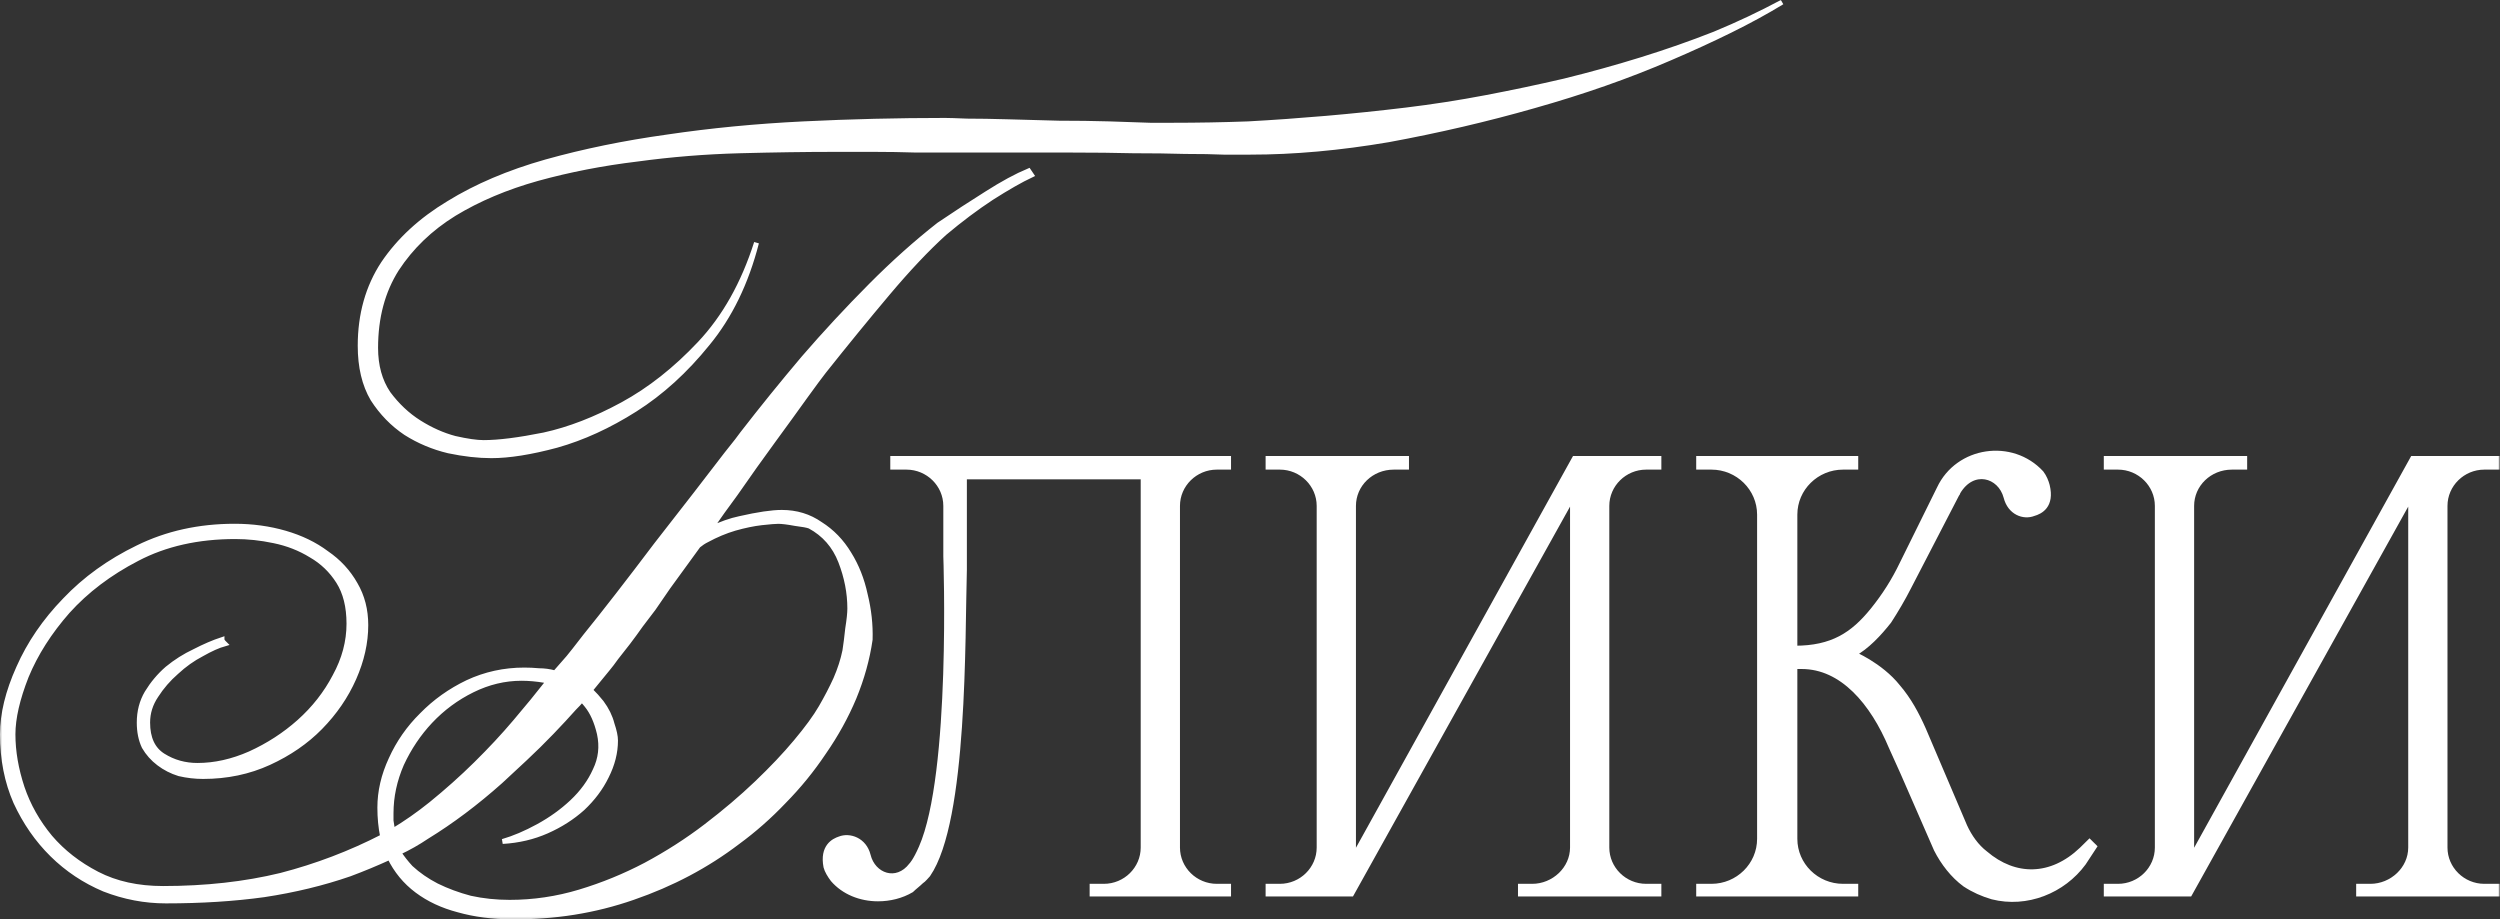
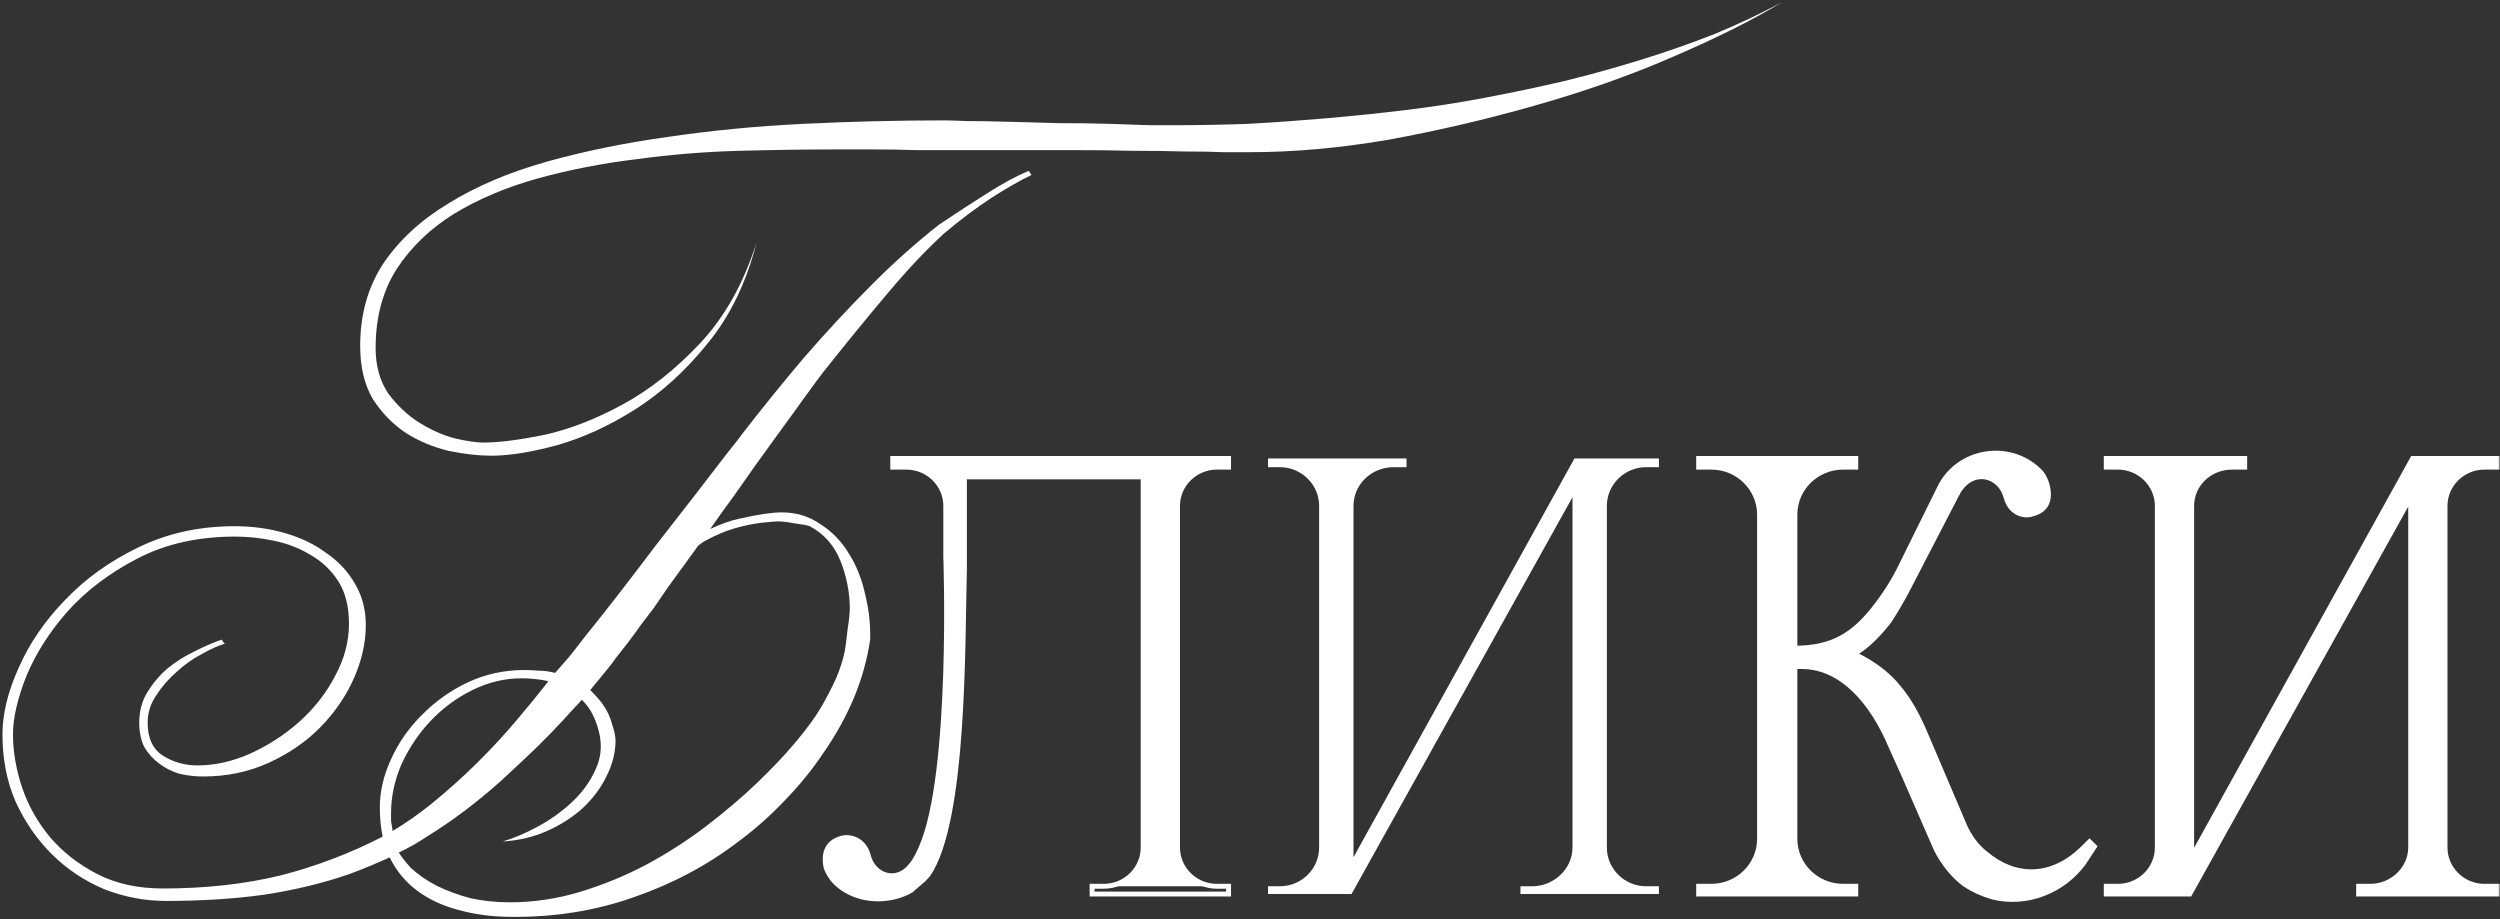
<svg xmlns="http://www.w3.org/2000/svg" viewBox="0 0 511.002 187.943" fill="none">
  <rect x="0" y="0" width="511.002" height="187.943" fill="#333333" stroke="none" />
  <mask id="path-1-outside-1_536_4451" maskUnits="userSpaceOnUse" x="-1.997" y="-2.235" width="2048.62" height="756.228" fill="black">
    <rect fill="white" x="-0.499" y="-0.558" width="511.907" height="188.965" />
    <path d="M248.716 181.156H251.123V182.739H223.223V181.156H225.632C230.048 181.156 233.661 177.595 233.661 173.242V97.469H197.129V113.692C197.129 113.692 197.129 114.681 197.129 116.462C196.727 130.113 197.329 167.703 189.701 178.782C189.3 179.178 188.899 179.771 188.296 180.167C187.694 180.76 186.891 181.354 186.289 181.947C184.282 183.134 181.873 183.728 179.464 183.728C175.851 183.728 172.439 182.343 170.231 179.771C169.629 178.98 169.026 177.991 168.826 177.199C168.023 173.045 170.432 171.858 171.636 171.462C173.643 170.67 176.654 171.66 177.457 174.825C178.461 178.98 183.278 180.76 186.289 176.803C186.289 176.803 187.092 176.012 188.296 173.242C194.92 158.206 193.315 113.692 193.315 113.692V103.404C193.315 99.051 189.701 95.49 185.286 95.49H182.475V93.71H251.123V95.49H248.716C244.3 95.49 240.686 99.051 240.686 103.404V173.242C240.686 177.595 244.3 181.156 248.716 181.156Z" />
    <path d="M339.083 181.156V182.739H310.779V181.156H313.188C317.603 181.156 321.419 177.595 321.419 173.242V101.623L276.253 182.739H259.192V181.156H261.601C266.018 181.156 269.632 177.595 269.632 173.242V103.404C269.632 99.051 266.018 95.49 261.601 95.49H259.192V93.71H287.495V95.49H284.887C280.269 95.49 276.656 99.051 276.656 103.404V175.221L321.819 93.71H339.083V95.49H336.474C332.056 95.49 328.443 99.051 328.443 103.404V173.242C328.443 177.595 332.056 181.156 336.474 181.156H339.083Z" />
-     <path d="M427.098 172.055L428.1 173.045L425.893 176.408C421.678 182.145 414.251 185.113 407.225 183.332C405.218 182.739 403.412 181.947 401.605 180.76C399.196 178.98 397.19 176.408 395.783 173.638L388.959 158.009C388.157 156.228 387.352 154.447 386.55 152.667C382.737 143.566 376.515 136.246 368.284 136.246H366.879V171.462C366.879 176.803 371.295 181.156 376.715 181.156H379.323V182.739H347.206V181.156H349.818C355.238 181.156 359.653 176.803 359.653 171.462V105.185C359.653 99.843 355.238 95.49 349.818 95.49H347.206V93.71H379.323V95.49H376.715C371.295 95.49 366.879 99.843 366.879 105.185V132.487C374.506 132.487 378.721 129.717 382.737 124.771C385.146 121.803 387.152 118.638 388.759 115.275L396.385 99.843C400.201 91.731 411.24 90.149 417.262 96.677C417.865 97.469 418.264 98.458 418.467 99.249C419.469 103.404 417.06 104.591 415.656 104.987C413.649 105.778 410.838 104.789 410.036 101.623C408.832 97.073 403.209 95.49 400.201 100.634C400.201 100.832 399.998 101.03 399.998 101.03L390.163 120.023C388.959 122.397 387.554 124.771 386.148 126.947C384.141 129.519 381.532 132.289 378.921 133.674C378.521 133.476 384.341 135.85 387.954 140.401C390.163 142.973 391.77 145.94 393.174 149.106L401.605 168.89C402.607 171.066 404.014 173.045 405.821 174.429C411.843 179.573 419.269 179.573 425.491 173.638L427.098 172.055Z" />
-     <path d="M510.407 181.156V182.739H482.103V181.156H484.512C488.93 181.156 492.743 177.595 492.743 173.242V101.623L447.58 182.739H430.519V181.156H432.925C437.343 181.156 440.956 177.595 440.956 173.242V103.404C440.956 99.051 437.343 95.49 432.925 95.49H430.519V93.71H458.82V95.49H456.211C451.593 95.49 447.98 99.051 447.98 103.404V175.221L493.146 93.71H510.407V95.49H507.799C503.381 95.49 499.767 99.051 499.767 103.404V173.242C499.767 177.595 503.381 181.156 507.799 181.156H510.407Z" />
    <path d="M116.206 134.409C116.684 133.844 117.831 132.383 119.647 130.028C121.559 127.673 123.757 124.893 126.243 121.69C128.728 118.487 131.356 115.048 134.128 111.374C136.996 107.7 139.672 104.261 142.158 101.058C144.643 97.855 146.746 95.123 148.466 92.862C150.282 90.601 151.382 89.188 151.764 88.622C155.778 83.441 159.936 78.306 164.238 73.219C168.635 68.132 173.223 63.186 178.002 58.381C182.59 53.764 187.226 49.619 191.91 45.945C195.255 43.684 198.505 41.564 201.659 39.586C204.909 37.513 207.777 35.959 210.262 34.922L210.835 35.77C208.637 36.807 205.913 38.361 202.663 40.434C199.508 42.506 196.306 44.909 193.057 47.641C189.52 50.844 185.649 54.942 181.443 59.935C177.237 64.928 172.888 70.251 168.396 75.904C167.727 76.752 166.436 78.495 164.524 81.133C162.708 83.676 160.558 86.644 158.073 90.036C155.587 93.427 153.006 97.054 150.33 100.917C148.514 103.366 146.793 105.769 145.169 108.124C147.367 107.088 149.374 106.381 151.19 106.004C154.918 105.156 157.786 104.732 159.793 104.732C162.756 104.732 165.385 105.533 167.679 107.135C170.068 108.642 172.028 110.668 173.557 113.211C175.087 115.661 176.186 118.44 176.855 121.549C177.62 124.658 177.954 127.72 177.859 130.735C177.285 134.691 176.186 138.648 174.561 142.605C172.936 146.468 170.881 150.189 168.396 153.769C166.006 157.349 163.282 160.693 160.223 163.802C157.26 166.911 154.106 169.691 150.76 172.14C144.452 176.945 137.331 180.713 129.397 183.445C121.559 186.177 113.291 187.496 104.593 187.402C100.674 187.402 97.042 186.931 93.696 185.989C90.446 185.141 87.626 183.822 85.237 182.032C82.847 180.242 80.983 177.981 79.645 175.249C76.969 176.474 74.245 177.604 71.473 178.641C66.024 180.525 60.194 181.938 53.981 182.88C47.863 183.728 41.172 184.152 33.908 184.152C29.606 184.152 25.401 183.351 21.291 181.75C17.276 180.054 13.739 177.698 10.681 174.684C7.622 171.669 5.137 168.089 3.225 163.944C1.409 159.798 0.501 155.182 0.501 150.095C0.501 145.95 1.6 141.427 3.799 136.528C5.997 131.535 9.151 126.919 13.261 122.679C17.372 118.346 22.342 114.766 28.173 111.939C34.099 109.019 40.694 107.559 47.959 107.559C51.591 107.559 55.032 108.03 58.282 108.972C61.532 109.914 64.352 111.28 66.741 113.07C69.226 114.766 71.186 116.886 72.62 119.429C74.053 121.879 74.77 124.658 74.77 127.767C74.77 131.347 73.958 134.974 72.333 138.648C70.708 142.322 68.414 145.667 65.451 148.682C62.583 151.602 59.094 154.004 54.984 155.889C50.874 157.773 46.381 158.715 41.507 158.715C39.882 158.715 38.257 158.527 36.632 158.15C35.103 157.679 33.717 156.972 32.474 156.03C31.231 155.088 30.228 153.958 29.463 152.638C28.794 151.225 28.459 149.577 28.459 147.693C28.459 145.431 28.985 143.406 30.037 141.616C31.184 139.732 32.57 138.083 34.195 136.67C35.915 135.257 37.779 134.079 39.786 133.137C41.793 132.101 43.658 131.3 45.378 130.735C45.378 130.923 45.569 131.206 45.951 131.582C44.613 131.959 43.036 132.666 41.22 133.702C39.404 134.644 37.683 135.869 36.058 137.376C34.434 138.79 33.047 140.391 31.901 142.181C30.754 143.877 30.18 145.714 30.18 147.693C30.18 150.896 31.231 153.157 33.334 154.476C35.437 155.795 37.779 156.454 40.36 156.454C43.896 156.454 47.481 155.653 51.113 154.052C54.841 152.356 58.186 150.189 61.15 147.551C64.208 144.819 66.646 141.71 68.462 138.224C70.373 134.739 71.329 131.159 71.329 127.484C71.329 123.999 70.612 121.125 69.179 118.864C67.745 116.603 65.881 114.813 63.587 113.494C61.293 112.081 58.76 111.092 55.988 110.526C53.312 109.961 50.683 109.679 48.102 109.679C40.455 109.679 33.764 111.186 28.029 114.201C22.39 117.121 17.658 120.701 13.835 124.941C10.107 129.18 7.287 133.608 5.376 138.224C3.56 142.841 2.652 146.797 2.652 150.095C2.652 153.581 3.273 157.208 4.515 160.976C5.758 164.65 7.67 168.042 10.251 171.151C12.831 174.166 16.033 176.662 19.857 178.641C23.68 180.619 28.173 181.608 33.334 181.608C42.033 181.608 50.062 180.713 57.422 178.923C64.686 177.039 71.616 174.401 78.211 171.009C77.829 169.125 77.638 167.147 77.638 165.074C77.638 161.777 78.402 158.48 79.932 155.182C81.461 151.791 83.564 148.776 86.24 146.138C88.917 143.406 92.023 141.192 95.56 139.496C99.192 137.8 103.063 136.953 107.173 136.953C108.13 136.953 109.133 136.999 110.185 137.094C111.236 137.094 112.287 137.235 113.339 137.518H113.482L116.206 134.409ZM136.566 119.995C134.941 122.35 133.937 123.81 133.555 124.375C132.79 125.412 131.93 126.542 130.974 127.767C130.114 128.992 129.254 130.169 128.393 131.3L125.956 134.409C125.287 135.351 124.713 136.104 124.235 136.67L120.651 141.051C121.511 141.899 122.276 142.746 122.945 143.594C123.997 145.007 124.713 146.468 125.096 147.975C125.574 149.388 125.813 150.519 125.813 151.367C125.813 153.816 125.191 156.266 123.949 158.715C122.802 161.07 121.177 163.237 119.074 165.216C116.971 167.1 114.534 168.654 111.762 169.879C108.99 171.104 105.979 171.81 102.729 171.999C105.023 171.339 107.46 170.303 110.041 168.89C112.622 167.477 114.916 165.828 116.923 163.944C119.026 161.965 120.603 159.798 121.655 157.443C122.802 155.088 123.089 152.591 122.515 149.953C121.941 147.504 121.081 145.573 119.934 144.16C119.647 143.783 119.313 143.406 118.931 143.029C118.453 143.594 117.927 144.16 117.353 144.725C116.015 146.232 114.486 147.881 112.765 149.671C111.045 151.461 109.229 153.251 107.317 155.041C105.501 156.737 103.828 158.291 102.299 159.704C97.328 164.132 92.31 167.9 87.244 171.009C85.428 172.234 83.516 173.318 81.509 174.26C82.178 175.296 82.991 176.332 83.947 177.369C85.476 178.782 87.244 180.007 89.251 181.043C91.354 182.079 93.648 182.927 96.134 183.587C98.714 184.152 101.391 184.434 104.163 184.434C109.038 184.434 113.817 183.728 118.5 182.315C123.184 180.902 127.677 179.065 131.978 176.803C136.375 174.448 140.485 171.81 144.308 168.89C148.132 165.969 151.573 163.049 154.631 160.128C157.786 157.113 160.462 154.287 162.661 151.649C164.955 148.917 166.675 146.562 167.822 144.584C168.969 142.605 169.973 140.674 170.833 138.79C171.693 136.811 172.315 134.88 172.697 132.996C172.888 131.771 173.079 130.264 173.27 128.473C173.557 126.684 173.701 125.317 173.701 124.375C173.701 121.172 173.079 117.969 171.837 114.766C170.594 111.563 168.491 109.16 165.528 107.559C165.05 107.37 164.047 107.182 162.517 106.994C160.988 106.711 159.841 106.57 159.076 106.57C158.503 106.57 157.356 106.664 155.635 106.852C154.01 107.041 152.194 107.417 150.187 107.983C148.275 108.548 146.363 109.349 144.452 110.385C143.878 110.668 143.305 111.045 142.731 111.516C140.342 114.813 138.286 117.639 136.566 119.995ZM364.248 0.441C361 2.42 357.461 4.351 353.638 6.235C349.815 8.119 345.705 10.004 341.309 11.888C332.801 15.562 323.53 18.812 313.493 21.639C303.935 24.371 294.042 26.679 283.815 28.563C273.875 30.259 264.459 31.107 255.568 31.107H250.121C248.018 31.013 245.389 30.965 242.235 30.965C239.081 30.871 235.544 30.824 231.625 30.824C227.802 30.73 223.644 30.683 219.151 30.683H187.322C184.358 30.589 181.491 30.542 178.719 30.542H170.69C164.764 30.542 158.264 30.636 151.19 30.824C144.117 31.013 137.139 31.578 130.257 32.52C123.184 33.368 116.397 34.687 109.898 36.477C103.494 38.267 97.806 40.669 92.836 43.684C87.961 46.699 84.042 50.467 81.079 54.989C78.211 59.511 76.777 64.881 76.777 71.099C76.777 74.773 77.638 77.882 79.358 80.426C81.175 82.876 83.277 84.854 85.667 86.361C88.057 87.869 90.494 88.952 92.979 89.612C95.464 90.177 97.424 90.46 98.858 90.46C101.916 90.46 106.027 89.941 111.188 88.905C116.35 87.775 121.702 85.702 127.246 82.687C132.79 79.672 138.047 75.527 143.018 70.251C148.084 64.881 151.955 58.004 154.631 49.619C152.528 57.816 149.183 64.693 144.595 70.251C140.102 75.81 135.18 80.285 129.827 83.676C124.474 87.068 119.122 89.518 113.769 91.025C108.512 92.438 104.067 93.145 100.435 93.145C97.759 93.145 94.843 92.815 91.689 92.155C88.535 91.402 85.619 90.177 82.943 88.481C80.267 86.691 78.02 84.383 76.204 81.557C74.484 78.636 73.623 75.009 73.623 70.675C73.623 64.269 75.2 58.664 78.355 53.859C81.605 49.054 86.049 44.956 91.689 41.564C97.328 38.079 103.972 35.252 111.618 33.085C119.361 30.918 127.629 29.223 136.423 27.998C145.312 26.679 154.584 25.784 164.238 25.313C173.892 24.842 183.546 24.606 193.2 24.606C193.869 24.606 195.351 24.653 197.645 24.748C200.034 24.748 202.854 24.795 206.104 24.889C209.354 24.983 212.795 25.077 216.427 25.172C220.059 25.172 223.5 25.219 226.75 25.313C230 25.407 232.772 25.501 235.066 25.596C237.456 25.596 238.985 25.596 239.654 25.596C244.816 25.596 249.976 25.501 255.139 25.313C260.301 25.03 265.606 24.653 271.053 24.182C276.503 23.711 281.951 23.146 287.398 22.487C292.848 21.827 298.295 20.979 303.743 19.943C309.192 18.907 314.545 17.776 319.802 16.551C325.155 15.232 330.412 13.772 335.575 12.171C340.735 10.569 345.705 8.826 350.485 6.942C355.265 4.963 359.853 2.797 364.248 0.441ZM88.104 164.368C91.354 161.73 94.413 158.998 97.281 156.171C100.244 153.251 102.92 150.378 105.31 147.551C107.795 144.631 109.993 141.946 111.905 139.496L112.048 139.213C111.857 139.213 111.618 139.166 111.331 139.072C109.706 138.79 108.13 138.648 106.6 138.648C103.159 138.648 99.814 139.449 96.564 141.051C93.314 142.652 90.446 144.772 87.961 147.41C85.571 149.953 83.612 152.874 82.083 156.171C80.649 159.469 79.932 162.813 79.932 166.205C79.932 166.582 79.932 167.1 79.932 167.759C80.027 168.325 80.123 168.937 80.219 169.596V169.879C82.895 168.278 85.523 166.44 88.104 164.368Z" />
  </mask>
-   <path d="M248.716 181.156H251.123V182.739H223.223V181.156H225.632C230.048 181.156 233.661 177.595 233.661 173.242V97.469H197.129V113.692C197.129 113.692 197.129 114.681 197.129 116.462C196.727 130.113 197.329 167.703 189.701 178.782C189.3 179.178 188.899 179.771 188.296 180.167C187.694 180.76 186.891 181.354 186.289 181.947C184.282 183.134 181.873 183.728 179.464 183.728C175.851 183.728 172.439 182.343 170.231 179.771C169.629 178.98 169.026 177.991 168.826 177.199C168.023 173.045 170.432 171.858 171.636 171.462C173.643 170.67 176.654 171.66 177.457 174.825C178.461 178.98 183.278 180.76 186.289 176.803C186.289 176.803 187.092 176.012 188.296 173.242C194.92 158.206 193.315 113.692 193.315 113.692V103.404C193.315 99.051 189.701 95.49 185.286 95.49H182.475V93.71H251.123V95.49H248.716C244.3 95.49 240.686 99.051 240.686 103.404V173.242C240.686 177.595 244.3 181.156 248.716 181.156Z" fill="white" />
+   <path d="M248.716 181.156H251.123H223.223V181.156H225.632C230.048 181.156 233.661 177.595 233.661 173.242V97.469H197.129V113.692C197.129 113.692 197.129 114.681 197.129 116.462C196.727 130.113 197.329 167.703 189.701 178.782C189.3 179.178 188.899 179.771 188.296 180.167C187.694 180.76 186.891 181.354 186.289 181.947C184.282 183.134 181.873 183.728 179.464 183.728C175.851 183.728 172.439 182.343 170.231 179.771C169.629 178.98 169.026 177.991 168.826 177.199C168.023 173.045 170.432 171.858 171.636 171.462C173.643 170.67 176.654 171.66 177.457 174.825C178.461 178.98 183.278 180.76 186.289 176.803C186.289 176.803 187.092 176.012 188.296 173.242C194.92 158.206 193.315 113.692 193.315 113.692V103.404C193.315 99.051 189.701 95.49 185.286 95.49H182.475V93.71H251.123V95.49H248.716C244.3 95.49 240.686 99.051 240.686 103.404V173.242C240.686 177.595 244.3 181.156 248.716 181.156Z" fill="white" />
  <path d="M339.083 181.156V182.739H310.779V181.156H313.188C317.603 181.156 321.419 177.595 321.419 173.242V101.623L276.253 182.739H259.192V181.156H261.601C266.018 181.156 269.632 177.595 269.632 173.242V103.404C269.632 99.051 266.018 95.49 261.601 95.49H259.192V93.71H287.495V95.49H284.887C280.269 95.49 276.656 99.051 276.656 103.404V175.221L321.819 93.71H339.083V95.49H336.474C332.056 95.49 328.443 99.051 328.443 103.404V173.242C328.443 177.595 332.056 181.156 336.474 181.156H339.083Z" fill="white" />
  <path d="M427.098 172.055L428.1 173.045L425.893 176.408C421.678 182.145 414.251 185.113 407.225 183.332C405.218 182.739 403.412 181.947 401.605 180.76C399.196 178.98 397.19 176.408 395.783 173.638L388.959 158.009C388.157 156.228 387.352 154.447 386.55 152.667C382.737 143.566 376.515 136.246 368.284 136.246H366.879V171.462C366.879 176.803 371.295 181.156 376.715 181.156H379.323V182.739H347.206V181.156H349.818C355.238 181.156 359.653 176.803 359.653 171.462V105.185C359.653 99.843 355.238 95.49 349.818 95.49H347.206V93.71H379.323V95.49H376.715C371.295 95.49 366.879 99.843 366.879 105.185V132.487C374.506 132.487 378.721 129.717 382.737 124.771C385.146 121.803 387.152 118.638 388.759 115.275L396.385 99.843C400.201 91.731 411.24 90.149 417.262 96.677C417.865 97.469 418.264 98.458 418.467 99.249C419.469 103.404 417.06 104.591 415.656 104.987C413.649 105.778 410.838 104.789 410.036 101.623C408.832 97.073 403.209 95.49 400.201 100.634C400.201 100.832 399.998 101.03 399.998 101.03L390.163 120.023C388.959 122.397 387.554 124.771 386.148 126.947C384.141 129.519 381.532 132.289 378.921 133.674C378.521 133.476 384.341 135.85 387.954 140.401C390.163 142.973 391.77 145.94 393.174 149.106L401.605 168.89C402.607 171.066 404.014 173.045 405.821 174.429C411.843 179.573 419.269 179.573 425.491 173.638L427.098 172.055Z" fill="white" />
  <path d="M510.407 181.156V182.739H482.103V181.156H484.512C488.93 181.156 492.743 177.595 492.743 173.242V101.623L447.58 182.739H430.519V181.156H432.925C437.343 181.156 440.956 177.595 440.956 173.242V103.404C440.956 99.051 437.343 95.49 432.925 95.49H430.519V93.71H458.82V95.49H456.211C451.593 95.49 447.98 99.051 447.98 103.404V175.221L493.146 93.71H510.407V95.49H507.799C503.381 95.49 499.767 99.051 499.767 103.404V173.242C499.767 177.595 503.381 181.156 507.799 181.156H510.407Z" fill="white" />
  <path d="M116.206 134.409C116.684 133.844 117.831 132.383 119.647 130.028C121.559 127.673 123.757 124.893 126.243 121.69C128.728 118.487 131.356 115.048 134.128 111.374C136.996 107.7 139.672 104.261 142.158 101.058C144.643 97.855 146.746 95.123 148.466 92.862C150.282 90.601 151.382 89.188 151.764 88.622C155.778 83.441 159.936 78.306 164.238 73.219C168.635 68.132 173.223 63.186 178.002 58.381C182.59 53.764 187.226 49.619 191.91 45.945C195.255 43.684 198.505 41.564 201.659 39.586C204.909 37.513 207.777 35.959 210.262 34.922L210.835 35.77C208.637 36.807 205.913 38.361 202.663 40.434C199.508 42.506 196.306 44.909 193.057 47.641C189.52 50.844 185.649 54.942 181.443 59.935C177.237 64.928 172.888 70.251 168.396 75.904C167.727 76.752 166.436 78.495 164.524 81.133C162.708 83.676 160.558 86.644 158.073 90.036C155.587 93.427 153.006 97.054 150.33 100.917C148.514 103.366 146.793 105.769 145.169 108.124C147.367 107.088 149.374 106.381 151.19 106.004C154.918 105.156 157.786 104.732 159.793 104.732C162.756 104.732 165.385 105.533 167.679 107.135C170.068 108.642 172.028 110.668 173.557 113.211C175.087 115.661 176.186 118.44 176.855 121.549C177.62 124.658 177.954 127.72 177.859 130.735C177.285 134.691 176.186 138.648 174.561 142.605C172.936 146.468 170.881 150.189 168.396 153.769C166.006 157.349 163.282 160.693 160.223 163.802C157.26 166.911 154.106 169.691 150.76 172.14C144.452 176.945 137.331 180.713 129.397 183.445C121.559 186.177 113.291 187.496 104.593 187.402C100.674 187.402 97.042 186.931 93.696 185.989C90.446 185.141 87.626 183.822 85.237 182.032C82.847 180.242 80.983 177.981 79.645 175.249C76.969 176.474 74.245 177.604 71.473 178.641C66.024 180.525 60.194 181.938 53.981 182.88C47.863 183.728 41.172 184.152 33.908 184.152C29.606 184.152 25.401 183.351 21.291 181.75C17.276 180.054 13.739 177.698 10.681 174.684C7.622 171.669 5.137 168.089 3.225 163.944C1.409 159.798 0.501 155.182 0.501 150.095C0.501 145.95 1.6 141.427 3.799 136.528C5.997 131.535 9.151 126.919 13.261 122.679C17.372 118.346 22.342 114.766 28.173 111.939C34.099 109.019 40.694 107.559 47.959 107.559C51.591 107.559 55.032 108.03 58.282 108.972C61.532 109.914 64.352 111.28 66.741 113.07C69.226 114.766 71.186 116.886 72.62 119.429C74.053 121.879 74.77 124.658 74.77 127.767C74.77 131.347 73.958 134.974 72.333 138.648C70.708 142.322 68.414 145.667 65.451 148.682C62.583 151.602 59.094 154.004 54.984 155.889C50.874 157.773 46.381 158.715 41.507 158.715C39.882 158.715 38.257 158.527 36.632 158.15C35.103 157.679 33.717 156.972 32.474 156.03C31.231 155.088 30.228 153.958 29.463 152.638C28.794 151.225 28.459 149.577 28.459 147.693C28.459 145.431 28.985 143.406 30.037 141.616C31.184 139.732 32.57 138.083 34.195 136.67C35.915 135.257 37.779 134.079 39.786 133.137C41.793 132.101 43.658 131.3 45.378 130.735C45.378 130.923 45.569 131.206 45.951 131.582C44.613 131.959 43.036 132.666 41.22 133.702C39.404 134.644 37.683 135.869 36.058 137.376C34.434 138.79 33.047 140.391 31.901 142.181C30.754 143.877 30.18 145.714 30.18 147.693C30.18 150.896 31.231 153.157 33.334 154.476C35.437 155.795 37.779 156.454 40.36 156.454C43.896 156.454 47.481 155.653 51.113 154.052C54.841 152.356 58.186 150.189 61.15 147.551C64.208 144.819 66.646 141.71 68.462 138.224C70.373 134.739 71.329 131.159 71.329 127.484C71.329 123.999 70.612 121.125 69.179 118.864C67.745 116.603 65.881 114.813 63.587 113.494C61.293 112.081 58.76 111.092 55.988 110.526C53.312 109.961 50.683 109.679 48.102 109.679C40.455 109.679 33.764 111.186 28.029 114.201C22.39 117.121 17.658 120.701 13.835 124.941C10.107 129.18 7.287 133.608 5.376 138.224C3.56 142.841 2.652 146.797 2.652 150.095C2.652 153.581 3.273 157.208 4.515 160.976C5.758 164.65 7.67 168.042 10.251 171.151C12.831 174.166 16.033 176.662 19.857 178.641C23.68 180.619 28.173 181.608 33.334 181.608C42.033 181.608 50.062 180.713 57.422 178.923C64.686 177.039 71.616 174.401 78.211 171.009C77.829 169.125 77.638 167.147 77.638 165.074C77.638 161.777 78.402 158.48 79.932 155.182C81.461 151.791 83.564 148.776 86.24 146.138C88.917 143.406 92.023 141.192 95.56 139.496C99.192 137.8 103.063 136.953 107.173 136.953C108.13 136.953 109.133 136.999 110.185 137.094C111.236 137.094 112.287 137.235 113.339 137.518H113.482L116.206 134.409ZM136.566 119.995C134.941 122.35 133.937 123.81 133.555 124.375C132.79 125.412 131.93 126.542 130.974 127.767C130.114 128.992 129.254 130.169 128.393 131.3L125.956 134.409C125.287 135.351 124.713 136.104 124.235 136.67L120.651 141.051C121.511 141.899 122.276 142.746 122.945 143.594C123.997 145.007 124.713 146.468 125.096 147.975C125.574 149.388 125.813 150.519 125.813 151.367C125.813 153.816 125.191 156.266 123.949 158.715C122.802 161.07 121.177 163.237 119.074 165.216C116.971 167.1 114.534 168.654 111.762 169.879C108.99 171.104 105.979 171.81 102.729 171.999C105.023 171.339 107.46 170.303 110.041 168.89C112.622 167.477 114.916 165.828 116.923 163.944C119.026 161.965 120.603 159.798 121.655 157.443C122.802 155.088 123.089 152.591 122.515 149.953C121.941 147.504 121.081 145.573 119.934 144.16C119.647 143.783 119.313 143.406 118.931 143.029C118.453 143.594 117.927 144.16 117.353 144.725C116.015 146.232 114.486 147.881 112.765 149.671C111.045 151.461 109.229 153.251 107.317 155.041C105.501 156.737 103.828 158.291 102.299 159.704C97.328 164.132 92.31 167.9 87.244 171.009C85.428 172.234 83.516 173.318 81.509 174.26C82.178 175.296 82.991 176.332 83.947 177.369C85.476 178.782 87.244 180.007 89.251 181.043C91.354 182.079 93.648 182.927 96.134 183.587C98.714 184.152 101.391 184.434 104.163 184.434C109.038 184.434 113.817 183.728 118.5 182.315C123.184 180.902 127.677 179.065 131.978 176.803C136.375 174.448 140.485 171.81 144.308 168.89C148.132 165.969 151.573 163.049 154.631 160.128C157.786 157.113 160.462 154.287 162.661 151.649C164.955 148.917 166.675 146.562 167.822 144.584C168.969 142.605 169.973 140.674 170.833 138.79C171.693 136.811 172.315 134.88 172.697 132.996C172.888 131.771 173.079 130.264 173.27 128.473C173.557 126.684 173.701 125.317 173.701 124.375C173.701 121.172 173.079 117.969 171.837 114.766C170.594 111.563 168.491 109.16 165.528 107.559C165.05 107.37 164.047 107.182 162.517 106.994C160.988 106.711 159.841 106.57 159.076 106.57C158.503 106.57 157.356 106.664 155.635 106.852C154.01 107.041 152.194 107.417 150.187 107.983C148.275 108.548 146.363 109.349 144.452 110.385C143.878 110.668 143.305 111.045 142.731 111.516C140.342 114.813 138.286 117.639 136.566 119.995ZM364.248 0.441C361 2.42 357.461 4.351 353.638 6.235C349.815 8.119 345.705 10.004 341.309 11.888C332.801 15.562 323.53 18.812 313.493 21.639C303.935 24.371 294.042 26.679 283.815 28.563C273.875 30.259 264.459 31.107 255.568 31.107H250.121C248.018 31.013 245.389 30.965 242.235 30.965C239.081 30.871 235.544 30.824 231.625 30.824C227.802 30.73 223.644 30.683 219.151 30.683H187.322C184.358 30.589 181.491 30.542 178.719 30.542H170.69C164.764 30.542 158.264 30.636 151.19 30.824C144.117 31.013 137.139 31.578 130.257 32.52C123.184 33.368 116.397 34.687 109.898 36.477C103.494 38.267 97.806 40.669 92.836 43.684C87.961 46.699 84.042 50.467 81.079 54.989C78.211 59.511 76.777 64.881 76.777 71.099C76.777 74.773 77.638 77.882 79.358 80.426C81.175 82.876 83.277 84.854 85.667 86.361C88.057 87.869 90.494 88.952 92.979 89.612C95.464 90.177 97.424 90.46 98.858 90.46C101.916 90.46 106.027 89.941 111.188 88.905C116.35 87.775 121.702 85.702 127.246 82.687C132.79 79.672 138.047 75.527 143.018 70.251C148.084 64.881 151.955 58.004 154.631 49.619C152.528 57.816 149.183 64.693 144.595 70.251C140.102 75.81 135.18 80.285 129.827 83.676C124.474 87.068 119.122 89.518 113.769 91.025C108.512 92.438 104.067 93.145 100.435 93.145C97.759 93.145 94.843 92.815 91.689 92.155C88.535 91.402 85.619 90.177 82.943 88.481C80.267 86.691 78.02 84.383 76.204 81.557C74.484 78.636 73.623 75.009 73.623 70.675C73.623 64.269 75.2 58.664 78.355 53.859C81.605 49.054 86.049 44.956 91.689 41.564C97.328 38.079 103.972 35.252 111.618 33.085C119.361 30.918 127.629 29.223 136.423 27.998C145.312 26.679 154.584 25.784 164.238 25.313C173.892 24.842 183.546 24.606 193.2 24.606C193.869 24.606 195.351 24.653 197.645 24.748C200.034 24.748 202.854 24.795 206.104 24.889C209.354 24.983 212.795 25.077 216.427 25.172C220.059 25.172 223.5 25.219 226.75 25.313C230 25.407 232.772 25.501 235.066 25.596C237.456 25.596 238.985 25.596 239.654 25.596C244.816 25.596 249.976 25.501 255.139 25.313C260.301 25.03 265.606 24.653 271.053 24.182C276.503 23.711 281.951 23.146 287.398 22.487C292.848 21.827 298.295 20.979 303.743 19.943C309.192 18.907 314.545 17.776 319.802 16.551C325.155 15.232 330.412 13.772 335.575 12.171C340.735 10.569 345.705 8.826 350.485 6.942C355.265 4.963 359.853 2.797 364.248 0.441ZM88.104 164.368C91.354 161.73 94.413 158.998 97.281 156.171C100.244 153.251 102.92 150.378 105.31 147.551C107.795 144.631 109.993 141.946 111.905 139.496L112.048 139.213C111.857 139.213 111.618 139.166 111.331 139.072C109.706 138.79 108.13 138.648 106.6 138.648C103.159 138.648 99.814 139.449 96.564 141.051C93.314 142.652 90.446 144.772 87.961 147.41C85.571 149.953 83.612 152.874 82.083 156.171C80.649 159.469 79.932 162.813 79.932 166.205C79.932 166.582 79.932 167.1 79.932 167.759C80.027 168.325 80.123 168.937 80.219 169.596V169.879C82.895 168.278 85.523 166.44 88.104 164.368Z" fill="white" />
  <path d="M248.716 181.156H251.123V182.739H223.223V181.156H225.632C230.048 181.156 233.661 177.595 233.661 173.242V97.469H197.129V113.692C197.129 113.692 197.129 114.681 197.129 116.462C196.727 130.113 197.329 167.703 189.701 178.782C189.3 179.178 188.899 179.771 188.296 180.167C187.694 180.76 186.891 181.354 186.289 181.947C184.282 183.134 181.873 183.728 179.464 183.728C175.851 183.728 172.439 182.343 170.231 179.771C169.629 178.98 169.026 177.991 168.826 177.199C168.023 173.045 170.432 171.858 171.636 171.462C173.643 170.67 176.654 171.66 177.457 174.825C178.461 178.98 183.278 180.76 186.289 176.803C186.289 176.803 187.092 176.012 188.296 173.242C194.92 158.206 193.315 113.692 193.315 113.692V103.404C193.315 99.051 189.701 95.49 185.286 95.49H182.475V93.71H251.123V95.49H248.716C244.3 95.49 240.686 99.051 240.686 103.404V173.242C240.686 177.595 244.3 181.156 248.716 181.156Z" stroke="white" stroke-width="1.002" mask="url(#path-1-outside-1_536_4451)" />
-   <path d="M339.083 181.156V182.739H310.779V181.156H313.188C317.603 181.156 321.419 177.595 321.419 173.242V101.623L276.253 182.739H259.192V181.156H261.601C266.018 181.156 269.632 177.595 269.632 173.242V103.404C269.632 99.051 266.018 95.49 261.601 95.49H259.192V93.71H287.495V95.49H284.887C280.269 95.49 276.656 99.051 276.656 103.404V175.221L321.819 93.71H339.083V95.49H336.474C332.056 95.49 328.443 99.051 328.443 103.404V173.242C328.443 177.595 332.056 181.156 336.474 181.156H339.083Z" stroke="white" stroke-width="1.002" mask="url(#path-1-outside-1_536_4451)" />
  <path d="M427.098 172.055L428.1 173.045L425.893 176.408C421.678 182.145 414.251 185.113 407.225 183.332C405.218 182.739 403.412 181.947 401.605 180.76C399.196 178.98 397.19 176.408 395.783 173.638L388.959 158.009C388.157 156.228 387.352 154.447 386.55 152.667C382.737 143.566 376.515 136.246 368.284 136.246H366.879V171.462C366.879 176.803 371.295 181.156 376.715 181.156H379.323V182.739H347.206V181.156H349.818C355.238 181.156 359.653 176.803 359.653 171.462V105.185C359.653 99.843 355.238 95.49 349.818 95.49H347.206V93.71H379.323V95.49H376.715C371.295 95.49 366.879 99.843 366.879 105.185V132.487C374.506 132.487 378.721 129.717 382.737 124.771C385.146 121.803 387.152 118.638 388.759 115.275L396.385 99.843C400.201 91.731 411.24 90.149 417.262 96.677C417.865 97.469 418.264 98.458 418.467 99.249C419.469 103.404 417.06 104.591 415.656 104.987C413.649 105.778 410.838 104.789 410.036 101.623C408.832 97.073 403.209 95.49 400.201 100.634C400.201 100.832 399.998 101.03 399.998 101.03L390.163 120.023C388.959 122.397 387.554 124.771 386.148 126.947C384.141 129.519 381.532 132.289 378.921 133.674C378.521 133.476 384.341 135.85 387.954 140.401C390.163 142.973 391.77 145.94 393.174 149.106L401.605 168.89C402.607 171.066 404.014 173.045 405.821 174.429C411.843 179.573 419.269 179.573 425.491 173.638L427.098 172.055Z" stroke="white" stroke-width="1.002" mask="url(#path-1-outside-1_536_4451)" />
  <path d="M510.407 181.156V182.739H482.103V181.156H484.512C488.93 181.156 492.743 177.595 492.743 173.242V101.623L447.58 182.739H430.519V181.156H432.925C437.343 181.156 440.956 177.595 440.956 173.242V103.404C440.956 99.051 437.343 95.49 432.925 95.49H430.519V93.71H458.82V95.49H456.211C451.593 95.49 447.98 99.051 447.98 103.404V175.221L493.146 93.71H510.407V95.49H507.799C503.381 95.49 499.767 99.051 499.767 103.404V173.242C499.767 177.595 503.381 181.156 507.799 181.156H510.407Z" stroke="white" stroke-width="1.002" mask="url(#path-1-outside-1_536_4451)" />
-   <path d="M116.206 134.409C116.684 133.844 117.831 132.383 119.647 130.028C121.559 127.673 123.757 124.893 126.243 121.69C128.728 118.487 131.356 115.048 134.128 111.374C136.996 107.7 139.672 104.261 142.158 101.058C144.643 97.855 146.746 95.123 148.466 92.862C150.282 90.601 151.382 89.188 151.764 88.622C155.778 83.441 159.936 78.306 164.238 73.219C168.635 68.132 173.223 63.186 178.002 58.381C182.59 53.764 187.226 49.619 191.91 45.945C195.255 43.684 198.505 41.564 201.659 39.586C204.909 37.513 207.777 35.959 210.262 34.922L210.835 35.77C208.637 36.807 205.913 38.361 202.663 40.434C199.508 42.506 196.306 44.909 193.057 47.641C189.52 50.844 185.649 54.942 181.443 59.935C177.237 64.928 172.888 70.251 168.396 75.904C167.727 76.752 166.436 78.495 164.524 81.133C162.708 83.676 160.558 86.644 158.073 90.036C155.587 93.427 153.006 97.054 150.33 100.917C148.514 103.366 146.793 105.769 145.169 108.124C147.367 107.088 149.374 106.381 151.19 106.004C154.918 105.156 157.786 104.732 159.793 104.732C162.756 104.732 165.385 105.533 167.679 107.135C170.068 108.642 172.028 110.668 173.557 113.211C175.087 115.661 176.186 118.44 176.855 121.549C177.62 124.658 177.954 127.72 177.859 130.735C177.285 134.691 176.186 138.648 174.561 142.605C172.936 146.468 170.881 150.189 168.396 153.769C166.006 157.349 163.282 160.693 160.223 163.802C157.26 166.911 154.106 169.691 150.76 172.14C144.452 176.945 137.331 180.713 129.397 183.445C121.559 186.177 113.291 187.496 104.593 187.402C100.674 187.402 97.042 186.931 93.696 185.989C90.446 185.141 87.626 183.822 85.237 182.032C82.847 180.242 80.983 177.981 79.645 175.249C76.969 176.474 74.245 177.604 71.473 178.641C66.024 180.525 60.194 181.938 53.981 182.88C47.863 183.728 41.172 184.152 33.908 184.152C29.606 184.152 25.401 183.351 21.291 181.75C17.276 180.054 13.739 177.698 10.681 174.684C7.622 171.669 5.137 168.089 3.225 163.944C1.409 159.798 0.501 155.182 0.501 150.095C0.501 145.95 1.6 141.427 3.799 136.528C5.997 131.535 9.151 126.919 13.261 122.679C17.372 118.346 22.342 114.766 28.173 111.939C34.099 109.019 40.694 107.559 47.959 107.559C51.591 107.559 55.032 108.03 58.282 108.972C61.532 109.914 64.352 111.28 66.741 113.07C69.226 114.766 71.186 116.886 72.62 119.429C74.053 121.879 74.77 124.658 74.77 127.767C74.77 131.347 73.958 134.974 72.333 138.648C70.708 142.322 68.414 145.667 65.451 148.682C62.583 151.602 59.094 154.004 54.984 155.889C50.874 157.773 46.381 158.715 41.507 158.715C39.882 158.715 38.257 158.527 36.632 158.15C35.103 157.679 33.717 156.972 32.474 156.03C31.231 155.088 30.228 153.958 29.463 152.638C28.794 151.225 28.459 149.577 28.459 147.693C28.459 145.431 28.985 143.406 30.037 141.616C31.184 139.732 32.57 138.083 34.195 136.67C35.915 135.257 37.779 134.079 39.786 133.137C41.793 132.101 43.658 131.3 45.378 130.735C45.378 130.923 45.569 131.206 45.951 131.582C44.613 131.959 43.036 132.666 41.22 133.702C39.404 134.644 37.683 135.869 36.058 137.376C34.434 138.79 33.047 140.391 31.901 142.181C30.754 143.877 30.18 145.714 30.18 147.693C30.18 150.896 31.231 153.157 33.334 154.476C35.437 155.795 37.779 156.454 40.36 156.454C43.896 156.454 47.481 155.653 51.113 154.052C54.841 152.356 58.186 150.189 61.15 147.551C64.208 144.819 66.646 141.71 68.462 138.224C70.373 134.739 71.329 131.159 71.329 127.484C71.329 123.999 70.612 121.125 69.179 118.864C67.745 116.603 65.881 114.813 63.587 113.494C61.293 112.081 58.76 111.092 55.988 110.526C53.312 109.961 50.683 109.679 48.102 109.679C40.455 109.679 33.764 111.186 28.029 114.201C22.39 117.121 17.658 120.701 13.835 124.941C10.107 129.18 7.287 133.608 5.376 138.224C3.56 142.841 2.652 146.797 2.652 150.095C2.652 153.581 3.273 157.208 4.515 160.976C5.758 164.65 7.67 168.042 10.251 171.151C12.831 174.166 16.033 176.662 19.857 178.641C23.68 180.619 28.173 181.608 33.334 181.608C42.033 181.608 50.062 180.713 57.422 178.923C64.686 177.039 71.616 174.401 78.211 171.009C77.829 169.125 77.638 167.147 77.638 165.074C77.638 161.777 78.402 158.48 79.932 155.182C81.461 151.791 83.564 148.776 86.24 146.138C88.917 143.406 92.023 141.192 95.56 139.496C99.192 137.8 103.063 136.953 107.173 136.953C108.13 136.953 109.133 136.999 110.185 137.094C111.236 137.094 112.287 137.235 113.339 137.518H113.482L116.206 134.409ZM136.566 119.995C134.941 122.35 133.937 123.81 133.555 124.375C132.79 125.412 131.93 126.542 130.974 127.767C130.114 128.992 129.254 130.169 128.393 131.3L125.956 134.409C125.287 135.351 124.713 136.104 124.235 136.67L120.651 141.051C121.511 141.899 122.276 142.746 122.945 143.594C123.997 145.007 124.713 146.468 125.096 147.975C125.574 149.388 125.813 150.519 125.813 151.367C125.813 153.816 125.191 156.266 123.949 158.715C122.802 161.07 121.177 163.237 119.074 165.216C116.971 167.1 114.534 168.654 111.762 169.879C108.99 171.104 105.979 171.81 102.729 171.999C105.023 171.339 107.46 170.303 110.041 168.89C112.622 167.477 114.916 165.828 116.923 163.944C119.026 161.965 120.603 159.798 121.655 157.443C122.802 155.088 123.089 152.591 122.515 149.953C121.941 147.504 121.081 145.573 119.934 144.16C119.647 143.783 119.313 143.406 118.931 143.029C118.453 143.594 117.927 144.16 117.353 144.725C116.015 146.232 114.486 147.881 112.765 149.671C111.045 151.461 109.229 153.251 107.317 155.041C105.501 156.737 103.828 158.291 102.299 159.704C97.328 164.132 92.31 167.9 87.244 171.009C85.428 172.234 83.516 173.318 81.509 174.26C82.178 175.296 82.991 176.332 83.947 177.369C85.476 178.782 87.244 180.007 89.251 181.043C91.354 182.079 93.648 182.927 96.134 183.587C98.714 184.152 101.391 184.434 104.163 184.434C109.038 184.434 113.817 183.728 118.5 182.315C123.184 180.902 127.677 179.065 131.978 176.803C136.375 174.448 140.485 171.81 144.308 168.89C148.132 165.969 151.573 163.049 154.631 160.128C157.786 157.113 160.462 154.287 162.661 151.649C164.955 148.917 166.675 146.562 167.822 144.584C168.969 142.605 169.973 140.674 170.833 138.79C171.693 136.811 172.315 134.88 172.697 132.996C172.888 131.771 173.079 130.264 173.27 128.473C173.557 126.684 173.701 125.317 173.701 124.375C173.701 121.172 173.079 117.969 171.837 114.766C170.594 111.563 168.491 109.16 165.528 107.559C165.05 107.37 164.047 107.182 162.517 106.994C160.988 106.711 159.841 106.57 159.076 106.57C158.503 106.57 157.356 106.664 155.635 106.852C154.01 107.041 152.194 107.417 150.187 107.983C148.275 108.548 146.363 109.349 144.452 110.385C143.878 110.668 143.305 111.045 142.731 111.516C140.342 114.813 138.286 117.639 136.566 119.995ZM364.248 0.441C361 2.42 357.461 4.351 353.638 6.235C349.815 8.119 345.705 10.004 341.309 11.888C332.801 15.562 323.53 18.812 313.493 21.639C303.935 24.371 294.042 26.679 283.815 28.563C273.875 30.259 264.459 31.107 255.568 31.107H250.121C248.018 31.013 245.389 30.965 242.235 30.965C239.081 30.871 235.544 30.824 231.625 30.824C227.802 30.73 223.644 30.683 219.151 30.683H187.322C184.358 30.589 181.491 30.542 178.719 30.542H170.69C164.764 30.542 158.264 30.636 151.19 30.824C144.117 31.013 137.139 31.578 130.257 32.52C123.184 33.368 116.397 34.687 109.898 36.477C103.494 38.267 97.806 40.669 92.836 43.684C87.961 46.699 84.042 50.467 81.079 54.989C78.211 59.511 76.777 64.881 76.777 71.099C76.777 74.773 77.638 77.882 79.358 80.426C81.175 82.876 83.277 84.854 85.667 86.361C88.057 87.869 90.494 88.952 92.979 89.612C95.464 90.177 97.424 90.46 98.858 90.46C101.916 90.46 106.027 89.941 111.188 88.905C116.35 87.775 121.702 85.702 127.246 82.687C132.79 79.672 138.047 75.527 143.018 70.251C148.084 64.881 151.955 58.004 154.631 49.619C152.528 57.816 149.183 64.693 144.595 70.251C140.102 75.81 135.18 80.285 129.827 83.676C124.474 87.068 119.122 89.518 113.769 91.025C108.512 92.438 104.067 93.145 100.435 93.145C97.759 93.145 94.843 92.815 91.689 92.155C88.535 91.402 85.619 90.177 82.943 88.481C80.267 86.691 78.02 84.383 76.204 81.557C74.484 78.636 73.623 75.009 73.623 70.675C73.623 64.269 75.2 58.664 78.355 53.859C81.605 49.054 86.049 44.956 91.689 41.564C97.328 38.079 103.972 35.252 111.618 33.085C119.361 30.918 127.629 29.223 136.423 27.998C145.312 26.679 154.584 25.784 164.238 25.313C173.892 24.842 183.546 24.606 193.2 24.606C193.869 24.606 195.351 24.653 197.645 24.748C200.034 24.748 202.854 24.795 206.104 24.889C209.354 24.983 212.795 25.077 216.427 25.172C220.059 25.172 223.5 25.219 226.75 25.313C230 25.407 232.772 25.501 235.066 25.596C237.456 25.596 238.985 25.596 239.654 25.596C244.816 25.596 249.976 25.501 255.139 25.313C260.301 25.03 265.606 24.653 271.053 24.182C276.503 23.711 281.951 23.146 287.398 22.487C292.848 21.827 298.295 20.979 303.743 19.943C309.192 18.907 314.545 17.776 319.802 16.551C325.155 15.232 330.412 13.772 335.575 12.171C340.735 10.569 345.705 8.826 350.485 6.942C355.265 4.963 359.853 2.797 364.248 0.441ZM88.104 164.368C91.354 161.73 94.413 158.998 97.281 156.171C100.244 153.251 102.92 150.378 105.31 147.551C107.795 144.631 109.993 141.946 111.905 139.496L112.048 139.213C111.857 139.213 111.618 139.166 111.331 139.072C109.706 138.79 108.13 138.648 106.6 138.648C103.159 138.648 99.814 139.449 96.564 141.051C93.314 142.652 90.446 144.772 87.961 147.41C85.571 149.953 83.612 152.874 82.083 156.171C80.649 159.469 79.932 162.813 79.932 166.205C79.932 166.582 79.932 167.1 79.932 167.759C80.027 168.325 80.123 168.937 80.219 169.596V169.879C82.895 168.278 85.523 166.44 88.104 164.368Z" stroke="white" stroke-width="1.002" mask="url(#path-1-outside-1_536_4451)" />
</svg>